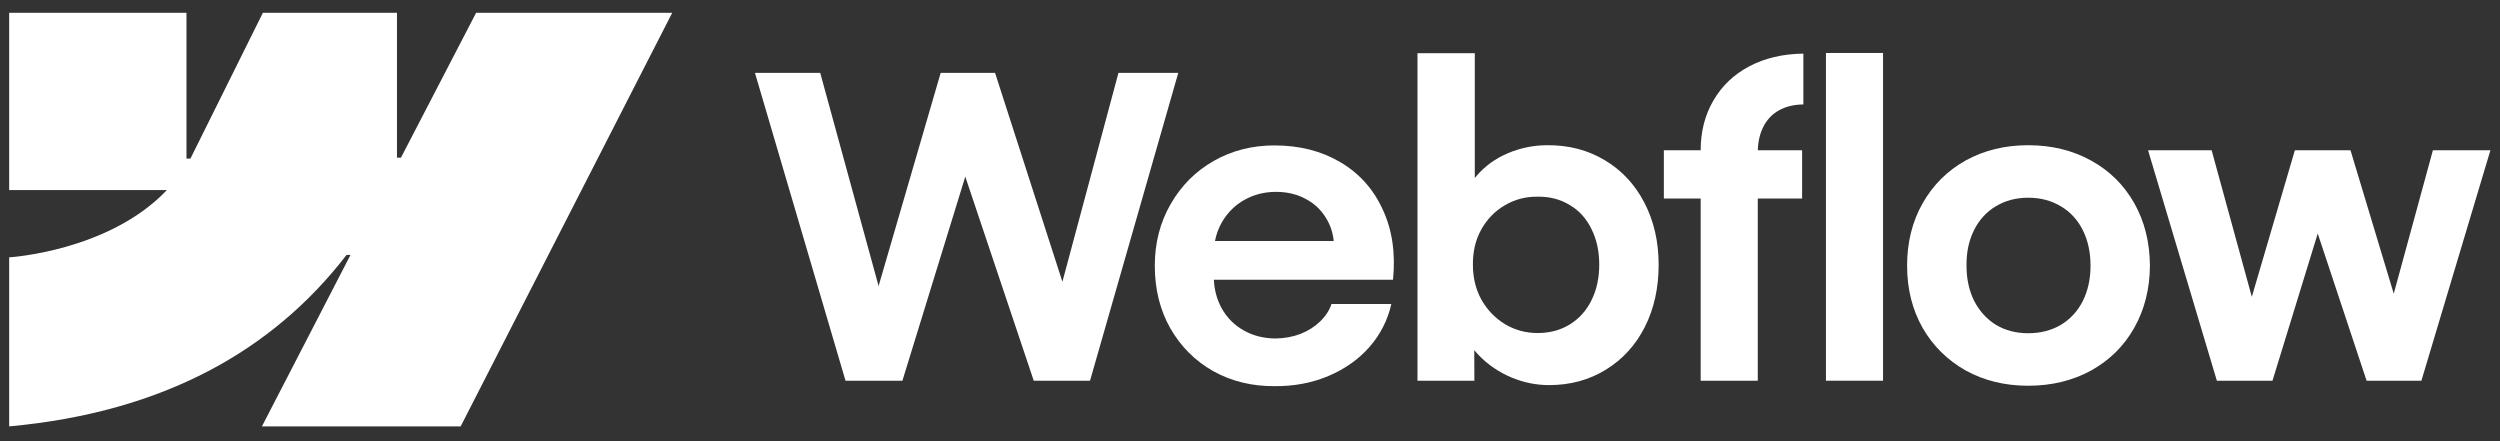
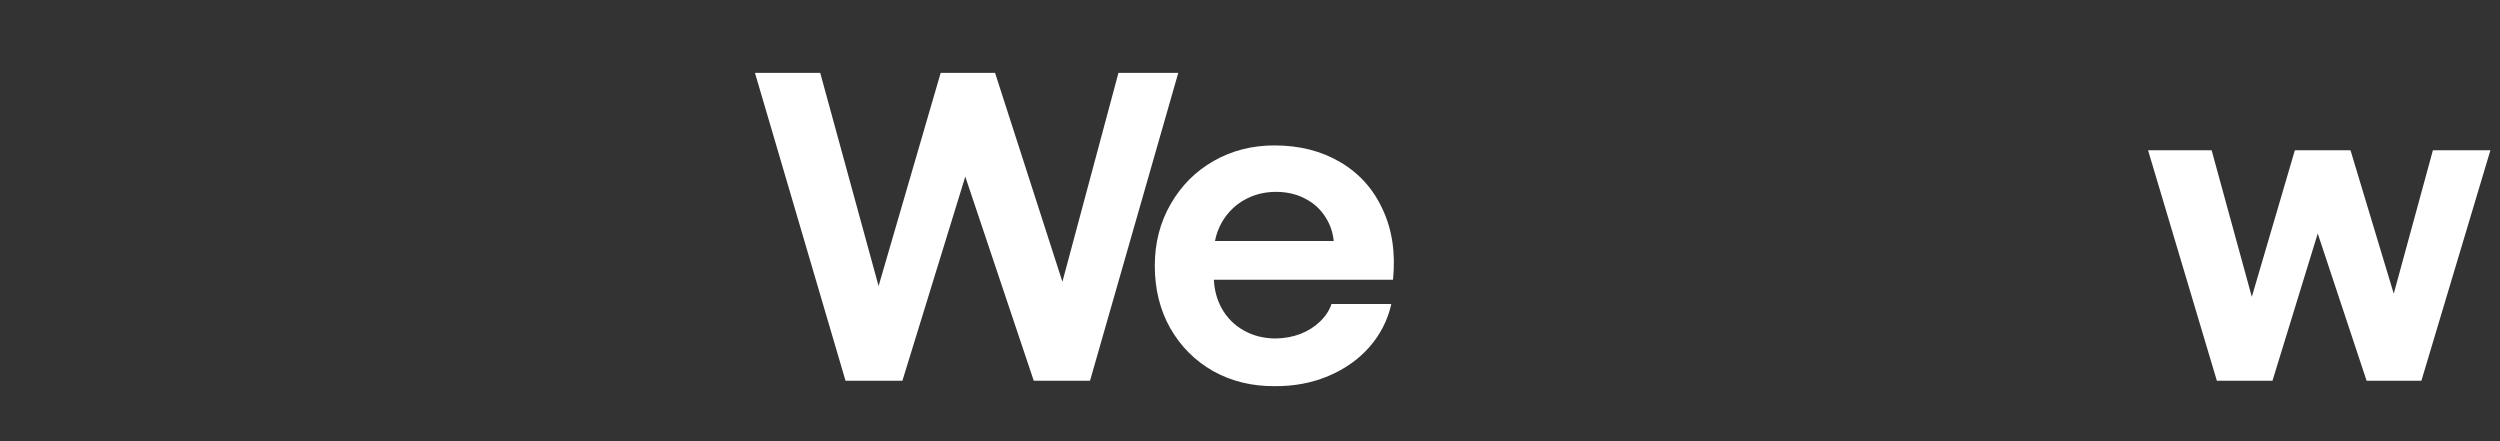
<svg xmlns="http://www.w3.org/2000/svg" width="136" height="24" viewBox="0 0 136 24" fill="none">
  <rect x="0" y="0" width="136" height="24" fill="#333333" stroke="none" />
-   <path fill-rule="evenodd" clip-rule="evenodd" d="M36.569 0.695L25.06 23.195H14.249L19.066 13.87H18.85C14.876 19.028 8.947 22.424 0.499 23.195V13.999C0.499 13.999 5.904 13.68 9.081 10.339H0.499V0.695H10.144V8.627L10.36 8.627L14.301 0.695H21.595V8.577L21.812 8.577L25.901 0.695H36.569Z" fill="white" />
-   <path d="M99.332 20.711H102.438V2.882H99.332V20.711Z" fill="white" />
-   <path fill-rule="evenodd" clip-rule="evenodd" d="M82.209 20.529C82.883 20.81 83.57 20.95 84.268 20.95C85.421 20.95 86.452 20.67 87.363 20.108C88.273 19.547 88.978 18.773 89.479 17.787C89.98 16.794 90.23 15.667 90.23 14.408C90.23 13.149 89.972 12.023 89.456 11.029C88.94 10.035 88.224 9.265 87.306 8.719C86.388 8.165 85.345 7.892 84.177 7.9C83.433 7.9 82.721 8.044 82.038 8.332C81.355 8.621 80.786 9.03 80.331 9.561C80.296 9.602 80.262 9.642 80.229 9.684V2.894H77.111V20.711H80.206L80.2 19.047C80.28 19.145 80.365 19.241 80.456 19.335C80.949 19.843 81.533 20.241 82.209 20.529ZM85.394 17.651C84.886 17.962 84.306 18.117 83.653 18.117C83.009 18.117 82.417 17.958 81.879 17.639C81.34 17.313 80.911 16.869 80.593 16.308C80.282 15.747 80.126 15.11 80.126 14.397C80.119 13.684 80.27 13.046 80.581 12.485C80.9 11.916 81.329 11.476 81.867 11.165C82.406 10.847 83.001 10.691 83.653 10.699C84.306 10.691 84.886 10.843 85.394 11.154C85.91 11.457 86.304 11.894 86.578 12.463C86.858 13.024 86.999 13.668 86.999 14.397C86.999 15.125 86.858 15.77 86.578 16.331C86.304 16.892 85.91 17.332 85.394 17.651Z" fill="white" />
  <path d="M41.069 3.963H44.619L47.795 15.56L51.173 3.963H54.131L57.795 15.328L60.844 3.963H64.098L59.297 20.711H56.236L52.511 9.609L49.091 20.711H45.996L41.069 3.963Z" fill="white" />
  <path fill-rule="evenodd" clip-rule="evenodd" d="M69.341 21.007C68.104 21.015 66.989 20.742 65.995 20.188C65.009 19.627 64.232 18.849 63.663 17.855C63.102 16.862 62.821 15.728 62.821 14.454C62.821 13.217 63.109 12.098 63.686 11.097C64.262 10.096 65.043 9.315 66.029 8.753C67.016 8.192 68.115 7.911 69.329 7.911C70.694 7.911 71.889 8.215 72.913 8.822C73.945 9.428 74.715 10.289 75.223 11.404C75.739 12.512 75.924 13.782 75.78 15.216H66.034C66.062 15.787 66.204 16.307 66.462 16.775C66.75 17.29 67.152 17.692 67.668 17.981C68.184 18.269 68.76 18.413 69.397 18.413C69.883 18.405 70.334 18.322 70.751 18.163C71.168 17.996 71.521 17.772 71.809 17.491C72.105 17.211 72.314 16.892 72.435 16.536H75.689C75.492 17.408 75.098 18.186 74.506 18.868C73.914 19.543 73.171 20.07 72.276 20.45C71.381 20.829 70.402 21.015 69.341 21.007ZM66.473 12.087C66.291 12.404 66.165 12.745 66.095 13.111H72.556C72.509 12.649 72.366 12.228 72.128 11.848C71.855 11.4 71.483 11.055 71.013 10.813C70.543 10.562 70.012 10.437 69.42 10.437C68.791 10.437 68.218 10.581 67.702 10.87C67.186 11.158 66.777 11.564 66.473 12.087Z" fill="white" />
-   <path d="M92.517 8.173C92.517 7.157 92.748 6.254 93.211 5.465C93.674 4.669 94.322 4.05 95.157 3.611C95.999 3.163 96.981 2.932 98.103 2.917V5.681C97.58 5.689 97.132 5.799 96.761 6.011C96.397 6.216 96.116 6.516 95.919 6.91C95.737 7.273 95.639 7.694 95.625 8.173H98.035V10.801H95.623V20.711H92.517V10.801H90.514V8.173H92.517Z" fill="white" />
-   <path fill-rule="evenodd" clip-rule="evenodd" d="M110.334 20.984C109.067 20.984 107.933 20.707 106.932 20.154C105.938 19.592 105.157 18.819 104.588 17.833C104.027 16.839 103.746 15.713 103.746 14.453C103.746 13.187 104.027 12.057 104.588 11.063C105.157 10.062 105.938 9.284 106.932 8.73C107.933 8.177 109.067 7.9 110.334 7.9C111.608 7.9 112.746 8.177 113.747 8.73C114.756 9.284 115.541 10.058 116.103 11.052C116.664 12.045 116.948 13.179 116.956 14.453C116.948 15.713 116.664 16.839 116.103 17.833C115.549 18.819 114.768 19.592 113.759 20.154C112.75 20.707 111.608 20.984 110.334 20.984ZM110.334 18.128C111.002 18.128 111.593 17.977 112.109 17.673C112.625 17.362 113.023 16.93 113.304 16.376C113.584 15.815 113.725 15.174 113.725 14.453C113.725 13.725 113.584 13.081 113.304 12.519C113.023 11.958 112.625 11.526 112.109 11.222C111.593 10.911 111.002 10.756 110.334 10.756C109.674 10.756 109.086 10.911 108.57 11.222C108.062 11.526 107.668 11.958 107.387 12.519C107.107 13.081 106.97 13.725 106.978 14.453C106.978 15.174 107.118 15.815 107.399 16.376C107.687 16.93 108.081 17.362 108.582 17.673C109.09 17.977 109.674 18.128 110.334 18.128Z" fill="white" />
  <path d="M120.312 8.173H116.854L120.597 20.711H123.623L126.085 12.703L128.743 20.711H131.724L135.479 8.173H132.35L130.22 15.977L127.867 8.173H124.841L122.499 16.149L120.312 8.173Z" fill="white" />
</svg>